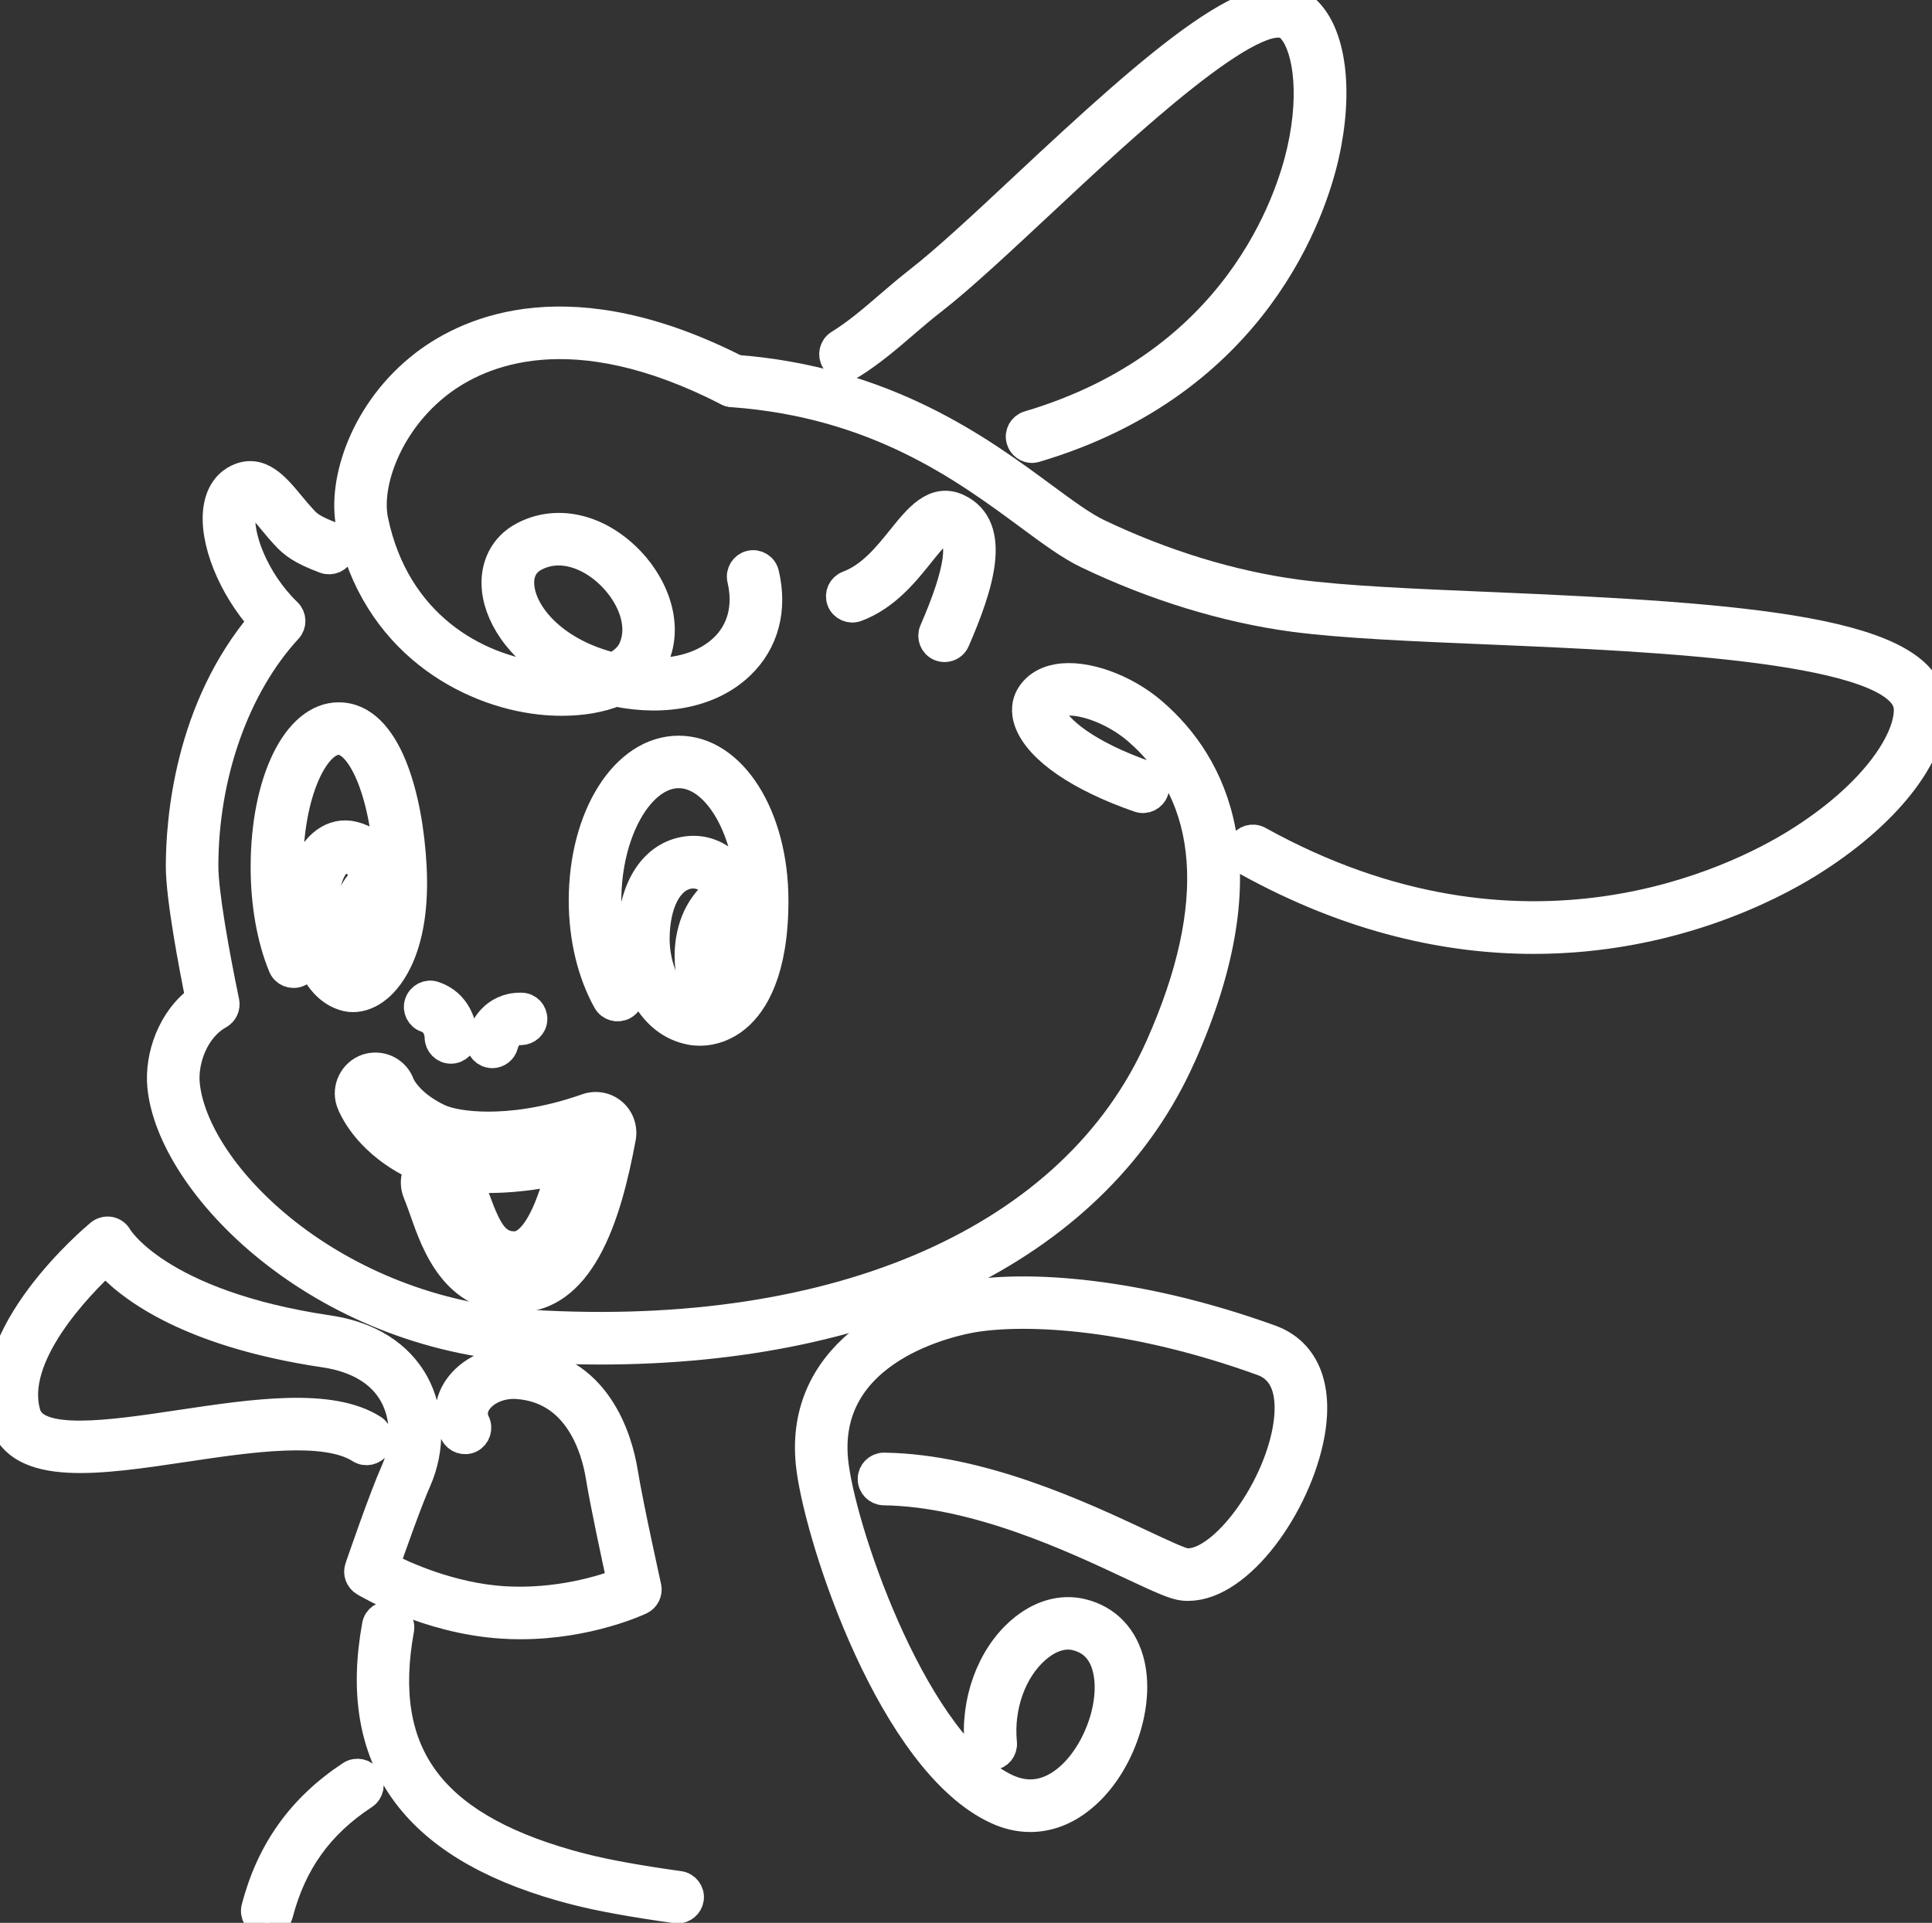
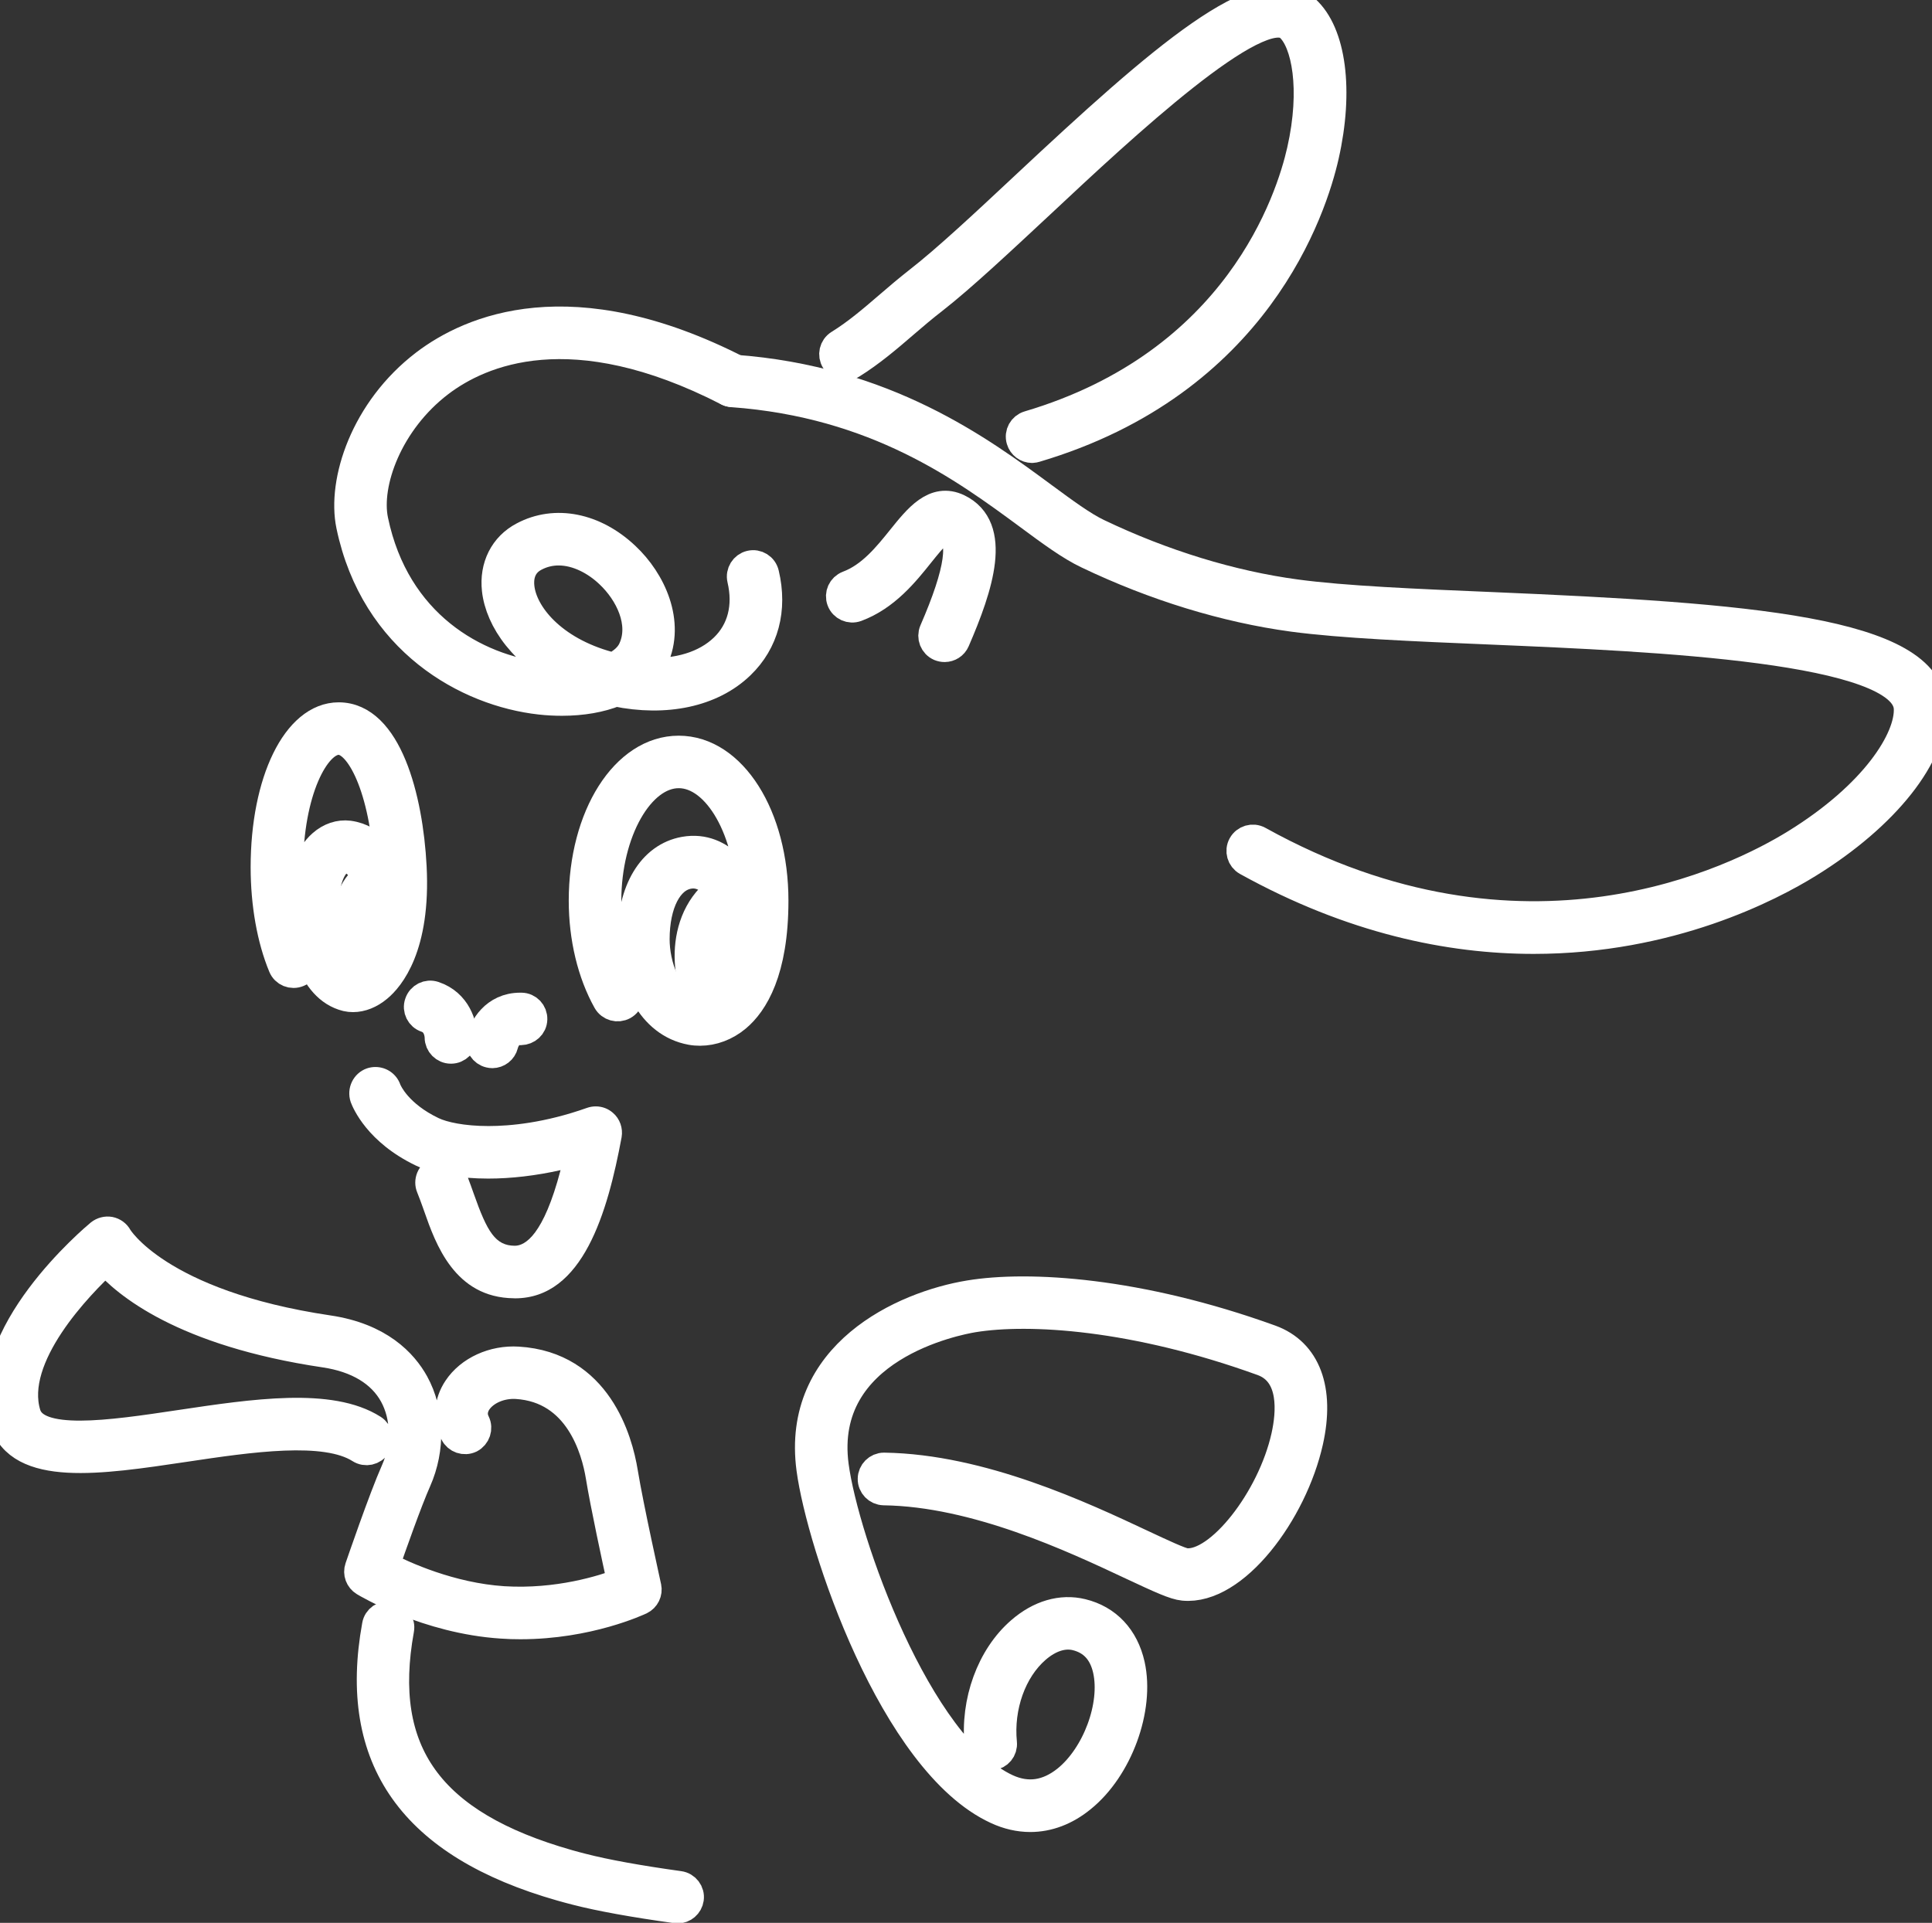
<svg xmlns="http://www.w3.org/2000/svg" version="1.1" id="圖層_1" x="0px" y="0px" width="200.982px" height="200.082px" viewBox="0 0 200.982 200.082" enable-background="new 0 0 200.982 200.082" xml:space="preserve">
  <rect x="0" y="0" width="200.982" height="200.082" fill="#333333" stroke="none" />
  <path fill="#FFFFFF" stroke="#FFFFFF" stroke-width="3" stroke-linecap="round" stroke-linejoin="round" d="M58.463,72.981  c-0.733,0-1.487-0.035-2.271-0.124c-7.521-0.833-17.2-6.101-19.722-18.18c-0.945-4.555,1.442-12.006,7.742-16.816  c4.708-3.578,15.195-8.253,32.615,0.678c0.604,0.318,0.844,1.053,0.532,1.66c-0.313,0.612-1.059,0.844-1.661,0.538  c-16.211-8.321-25.744-4.143-29.984-0.909c-5.3,4.044-7.639,10.461-6.822,14.339c2.25,10.788,10.551,15.456,17.574,16.239  c1.01,0.118,1.994,0.139,2.916,0.082c-4.885-2.276-7.407-6.01-7.752-9.121c-0.268-2.415,0.784-4.512,2.822-5.578  c3.3-1.756,7.379-0.957,10.612,2.1c2.739,2.566,4.718,6.883,2.981,10.69c-0.215,0.487-0.521,0.946-0.891,1.362  c3.329,0.188,6.245-0.685,8.152-2.523c1.854-1.786,2.504-4.323,1.839-7.151c-0.154-0.661,0.262-1.329,0.917-1.484  c0.665-0.162,1.333,0.249,1.487,0.929c0.872,3.691-0.021,7.073-2.527,9.483c-2.978,2.878-7.768,3.894-12.979,2.817  C62.466,72.647,60.556,72.981,58.463,72.981 M58.113,57.339c-0.835,0-1.684,0.188-2.507,0.628c-1.525,0.811-1.605,2.3-1.51,3.134  c0.299,2.822,3.319,6.582,9.223,8.193c0.16,0.052,0.326,0.101,0.481,0.129c0.967-0.484,1.675-1.112,2.007-1.867  c1.233-2.699-0.332-5.9-2.429-7.863C62.03,58.411,60.107,57.339,58.113,57.339" />
  <path fill="#FFFFFF" stroke="#FFFFFF" stroke-width="3" stroke-linecap="round" stroke-linejoin="round" d="M72.824,107.314  c-0.313,0-0.616-0.021-0.923-0.078c-4.261-0.777-6.2-5.467-6.2-9.494c0-5.056,2.105-8.576,5.494-9.185  c4.105-0.734,6.101,3.424,6.186,3.6c0.294,0.623,0.021,1.352-0.603,1.644c-0.604,0.291-1.338,0.023-1.632-0.592  c-0.051-0.106-1.284-2.618-3.519-2.213c-2.102,0.374-3.467,3.019-3.467,6.746c0,2.54,1.116,6.503,4.183,7.061  c0.43,0.084,1.529,0.145,2.7-0.82c1.129-0.945,3.023-3.533,3.023-10.269c0-7.158-3.417-13.201-7.457-13.201  c-4.044,0-7.474,6.043-7.474,13.201c0,3.445,0.778,6.721,2.189,9.228c0.333,0.596,0.122,1.346-0.474,1.68  c-0.597,0.326-1.348,0.121-1.685-0.473c-1.604-2.869-2.5-6.565-2.5-10.435c0-8.783,4.366-15.663,9.938-15.663  c5.563,0,9.917,6.88,9.917,15.663c0,7.349-2.12,10.673-3.9,12.163C75.501,106.813,74.152,107.314,72.824,107.314" />
  <path fill="#FFFFFF" stroke="#FFFFFF" stroke-width="3" stroke-linecap="round" stroke-linejoin="round" d="M36.728,103.816  c-0.229,0-0.456-0.023-0.673-0.074c-3.768-0.924-4.777-6.395-4.777-9.483c0-2.889,0.8-5.18,2.232-6.436  c0.82-0.726,1.815-1.053,2.781-0.933c2.688,0.367,3.778,2.638,3.979,3.779c0.117,0.679-0.327,1.321-1.006,1.427  c-0.674,0.127-1.304-0.327-1.429-0.999c-0.025-0.139-0.346-1.55-1.866-1.757c-0.322-0.03-0.634,0.155-0.832,0.33  c-0.868,0.766-1.396,2.487-1.396,4.589c0,3.137,1.09,6.644,2.908,7.081c0.144,0.041,0.556-0.014,1.082-0.459  c1.504-1.243,2.995-4.676,2.688-10.583c-0.438-8.296-2.987-13.255-5.188-13.255c-2.462,0-5.193,5.416-5.193,13.194  c0,3.49,0.583,6.822,1.64,9.361c0.261,0.629-0.038,1.355-0.661,1.605c-0.64,0.268-1.361-0.027-1.617-0.658  c-1.178-2.835-1.827-6.492-1.827-10.309c0-8.936,3.29-15.656,7.661-15.656c5.039,0,7.272,8.4,7.646,15.595  c0.438,8.35-2.353,11.601-3.573,12.604C38.495,103.458,37.583,103.816,36.728,103.816" />
  <path fill="#FFFFFF" stroke="#FFFFFF" stroke-width="3" stroke-linecap="round" stroke-linejoin="round" d="M159.545,97.758  c-8.725,0-18.864-2.062-29.828-8.134c-0.595-0.334-0.807-1.084-0.479-1.676c0.334-0.602,1.084-0.818,1.68-0.492  c27.586,15.301,49.774,4.096,55.914,0.294c8.224-5.088,11.808-10.838,11.675-14.034c-0.279-6.315-26.234-7.416-43.415-8.145  c-7.967-0.332-15.502-0.649-20.612-1.335c-6.961-0.943-14.34-3.199-21.333-6.547c-1.796-0.849-3.803-2.328-6.123-4.047  c-6.674-4.922-15.829-11.677-30.848-12.771c-0.673-0.045-1.188-0.639-1.139-1.321c0.05-0.685,0.646-1.195,1.316-1.141  c15.732,1.143,25.604,8.432,32.132,13.251c2.22,1.634,4.138,3.05,5.707,3.8c6.772,3.24,13.908,5.422,20.623,6.325  c4.997,0.678,12.467,0.993,20.374,1.322c26.594,1.129,45.434,2.539,45.788,10.499c0.204,4.907-4.835,11.285-12.848,16.239  C184.142,92.319,173.73,97.758,159.545,97.758" />
  <g>
    <path fill="#FFFFFF" d="M53.464,135.092c-6.19-0.061-8.159-5.695-9.34-9.068l-0.107-0.303c-0.203-0.563-0.4-1.113-0.61-1.627   c-0.278-0.669-0.277-1.416,0.005-2.096c0.078-0.188,0.174-0.361,0.287-0.521c-0.147-0.062-0.29-0.125-0.428-0.19   c-5.034-2.407-6.538-5.931-6.788-6.612c-0.49-1.455,0.271-3.007,1.681-3.503c0.313-0.103,0.601-0.146,0.89-0.146   c1.169,0,2.21,0.736,2.592,1.834c0.005,0.015,0.802,1.968,3.984,3.488c0.831,0.398,2.63,0.823,5.19,0.823   c2.242,0,5.839-0.328,10.241-1.89c0.297-0.104,0.604-0.156,0.915-0.156c0.666,0,1.304,0.241,1.795,0.68   c0.708,0.604,1.059,1.584,0.892,2.536c-1.452,7.806-4.021,16.748-11.082,16.757C53.581,135.096,53.498,135.096,53.464,135.092z    M48.68,122.555c0.199,0.518,0.394,1.063,0.59,1.62c1.418,4.032,2.275,5.451,4.296,5.451c1.052-0.004,2.97-1.094,4.747-7.867   c-2.57,0.577-5.135,0.878-7.533,0.878C50.058,122.637,49.356,122.609,48.68,122.555L48.68,122.555z" />
-     <path fill="#FFFFFF" d="M39.053,112.523c0.513,0,0.994,0.313,1.174,0.828c0.035,0.123,0.979,2.545,4.755,4.35   c1.123,0.537,3.16,0.97,5.837,0.97c2.931,0,6.629-0.517,10.743-1.976c0.134-0.047,0.273-0.07,0.414-0.07   c0.289,0,0.573,0.1,0.797,0.299c0.329,0.281,0.489,0.719,0.412,1.158c-1.994,10.723-4.95,15.51-9.605,15.516h-0.013v-0.004   c-5.193,0-6.838-4.666-8.026-8.064c-0.25-0.692-0.489-1.373-0.746-2.002c-0.261-0.627,0.04-1.356,0.661-1.61   c0.154-0.063,0.315-0.095,0.475-0.095c0.486,0,0.951,0.285,1.144,0.755c0.276,0.666,0.532,1.391,0.795,2.133   c1.36,3.869,2.499,6.418,5.698,6.418h0.013c2.901-0.01,5.111-3.752,6.769-11.44c-3.501,1.026-6.779,1.451-9.567,1.451   c-2.938,0-5.329-0.472-6.863-1.205c-4.795-2.293-5.979-5.646-6.028-5.781c-0.218-0.646,0.13-1.338,0.772-1.564   C38.791,112.543,38.923,112.523,39.053,112.523 M39.053,109.523c-0.446,0-0.89,0.069-1.314,0.207   c-0.025,0.008-0.049,0.018-0.074,0.024c-2.18,0.769-3.354,3.168-2.621,5.351c0.011,0.031,0.021,0.061,0.031,0.09   c0.271,0.732,1.816,4.375,6.708,7.017c-0.168,0.822-0.088,1.675,0.24,2.466c0.188,0.459,0.378,0.989,0.581,1.553l0.113,0.316   c1.213,3.469,3.48,9.955,10.694,10.046c0.051,0.003,0.104,0.005,0.154,0.005c8.181-0.01,11.013-9.605,12.566-17.967   c0.263-1.492-0.271-2.999-1.389-3.968c-0.763-0.67-1.746-1.038-2.77-1.038c-0.481,0-0.955,0.081-1.409,0.24   c-4.209,1.492-7.623,1.806-9.748,1.806c-2.313,0-3.892-0.364-4.542-0.676c-2.401-1.147-3.14-2.488-3.242-2.697   C42.426,110.635,40.835,109.523,39.053,109.523L39.053,109.523z M50.849,124.137c1.716-0.005,3.51-0.154,5.33-0.441   c-1.407,4.191-2.596,4.432-2.609,4.432C52.755,128.126,52.217,127.936,50.849,124.137L50.849,124.137z" />
  </g>
  <path fill="#FFFFFF" stroke="#FFFFFF" stroke-width="3" stroke-linecap="round" stroke-linejoin="round" d="M107.365,46.672  c-0.531,0-1.027-0.35-1.184-0.896c-0.194-0.653,0.179-1.333,0.833-1.528c21.791-6.455,27.221-23.517,28.362-28.585  c1.451-6.414,0.479-11.317-1.229-12.854c-3.172-2.857-17.385,10.422-25.867,18.367c-4.233,3.944-8.225,7.689-11.181,9.998  c-1.05,0.81-2.056,1.668-3.024,2.5c-1.714,1.481-3.495,2.999-5.476,4.235c-0.571,0.362-1.338,0.179-1.692-0.4  c-0.362-0.578-0.188-1.342,0.389-1.7c1.822-1.126,3.451-2.521,5.166-3.997c0.989-0.858,2.029-1.736,3.117-2.589  c2.871-2.237,6.829-5.928,11.019-9.853c14.243-13.335,24.687-22.461,29.199-18.393c2.747,2.46,3.529,8.444,1.991,15.233  c-1.224,5.406-7.002,23.567-30.075,30.402C107.599,46.645,107.482,46.672,107.365,46.672" />
  <path fill="#FFFFFF" stroke="#FFFFFF" stroke-width="3" stroke-linecap="round" stroke-linejoin="round" d="M54.133,169.072  c-0.635,0-1.277-0.016-1.943-0.066c-7.706-0.498-14.021-4.242-14.29-4.41c-0.494-0.301-0.723-0.898-0.532-1.453  c0.101-0.291,2.469-7.217,3.745-10.086c1.161-2.604,1.097-5.639-0.154-7.922c-1.276-2.33-3.764-3.83-7.175-4.336  c-14.776-2.197-20.744-7.299-22.783-9.66c-2.729,2.519-10.078,10.023-8.252,16c1.012,3.301,8.646,2.168,16.02,1.063  c7.669-1.146,15.605-2.328,20.029,0.492c0.571,0.367,0.738,1.123,0.371,1.695c-0.369,0.582-1.129,0.745-1.705,0.375  c-3.642-2.314-11.443-1.158-18.329-0.127c-8.795,1.313-17.111,2.557-18.74-2.767c-2.704-8.841,9.479-19.07,10.001-19.502  c0.289-0.229,0.667-0.326,1.021-0.263c0.367,0.074,0.673,0.297,0.854,0.629c0.028,0.052,4.149,6.988,21.879,9.625  c5.308,0.783,7.808,3.479,8.97,5.582c1.62,2.939,1.716,6.806,0.249,10.117c-0.955,2.144-2.61,6.846-3.323,8.896  c1.924,0.994,6.796,3.231,12.31,3.596c5.699,0.354,10.416-1.161,12.311-1.877c-0.512-2.34-1.76-8.098-2.243-11.079  c-0.448-2.732-2.198-9.117-8.69-9.523c-1.672-0.1-3.319,0.623-4.094,1.789c-0.315,0.488-0.604,1.27-0.16,2.166  c0.299,0.606,0.05,1.35-0.556,1.664c-0.612,0.295-1.356,0.043-1.654-0.566c-0.753-1.508-0.637-3.189,0.32-4.621  c1.267-1.912,3.756-3.041,6.293-2.883c8.271,0.498,10.437,8.256,10.976,11.574c0.595,3.654,2.429,11.856,2.444,11.947  c0.12,0.553-0.156,1.127-0.672,1.377C66.385,166.628,61.2,169.072,54.133,169.072" />
  <path fill="#FFFFFF" stroke="#FFFFFF" stroke-width="3" stroke-linecap="round" stroke-linejoin="round" d="M107.176,189.13  c-1.153,0-2.327-0.267-3.479-0.803c-10.788-4.976-18.307-27.681-19.346-35.478c-1.59-11.912,9.616-17.002,16.49-18.127  c6.148-1.02,17.617-0.328,31.323,4.625c3.738,1.361,5.198,5.238,3.986,10.648c-1.648,7.375-7.729,15.568-13.032,15.064  c-0.935-0.09-2.4-0.771-5.366-2.158c-6.072-2.855-16.246-7.635-25.809-7.766c-0.685-0.019-1.231-0.578-1.216-1.259  c0.005-0.664,0.557-1.221,1.231-1.221h0.021c10.091,0.149,20.563,5.073,26.817,8.01c1.969,0.922,4.008,1.879,4.549,1.931  c3.471,0.346,8.926-6.552,10.395-13.136c0.533-2.397,0.934-6.584-2.413-7.795c-13.268-4.799-24.238-5.479-30.095-4.521  c-1.649,0.275-16.086,3.008-14.439,15.383c1.044,7.818,8.623,29.263,17.936,33.558c2.161,0.992,4.254,0.688,6.228-0.894  c3.116-2.514,5.051-7.741,4.231-11.426c-0.42-1.899-1.51-3.088-3.236-3.514c-1.321-0.329-2.801,0.146-4.167,1.334  c-2.5,2.168-3.866,6.002-3.494,9.775c0.068,0.684-0.424,1.271-1.104,1.344c-0.668,0.057-1.284-0.438-1.346-1.104  c-0.456-4.533,1.243-9.196,4.326-11.869c1.984-1.733,4.252-2.389,6.38-1.871c2.629,0.64,4.424,2.552,5.057,5.373  c1.012,4.556-1.269,10.787-5.097,13.867C110.856,188.447,109.036,189.13,107.176,189.13" />
  <path fill="#FFFFFF" stroke="#FFFFFF" stroke-width="3" stroke-linecap="round" stroke-linejoin="round" d="M70.491,198.643  c-0.05,0-0.117,0-0.167-0.019c-4.366-0.604-7.865-1.237-10.381-1.883c-0.521-0.14-1.035-0.267-1.545-0.416  c-15.48-4.406-21.771-13.302-19.238-27.197c0.117-0.678,0.753-1.11,1.436-1c0.667,0.129,1.111,0.774,0.981,1.435  c-2.316,12.77,3.086,20.289,17.502,24.391c0.483,0.143,0.979,0.268,1.478,0.396c2.43,0.627,5.829,1.243,10.104,1.838  c0.673,0.088,1.156,0.717,1.056,1.389C71.629,198.195,71.094,198.643,70.491,198.643" />
-   <path fill="#FFFFFF" stroke="#FFFFFF" stroke-width="3" stroke-linecap="round" stroke-linejoin="round" d="M27.804,200.082  c-0.102,0-0.213-0.02-0.311-0.039c-0.656-0.168-1.062-0.848-0.886-1.502c1.54-5.943,4.772-10.459,9.901-13.834  c0.571-0.371,1.339-0.215,1.705,0.355c0.376,0.571,0.224,1.338-0.35,1.717c-4.65,3.057-7.471,6.988-8.873,12.378  C28.856,199.714,28.355,200.082,27.804,200.082" />
-   <path fill="#FFFFFF" stroke="#FFFFFF" stroke-width="3" stroke-linecap="round" stroke-linejoin="round" d="M62.418,140.486  c-2.391,0-4.838-0.074-7.321-0.228c-21.942-1.307-37.32-17.028-38.275-27.258c-0.281-3.021,1.012-6.938,3.979-9.071  c-0.646-3.195-2.051-10.485-2.051-13.779c0-4.72,0.86-16.412,8.61-25.491c-3.199-3.527-5.224-8.516-4.692-11.811  c0.294-1.839,1.276-2.667,2.043-3.045c2.313-1.11,3.936,0.844,5.503,2.739c0.389,0.473,0.805,0.971,1.253,1.456  c0.552,0.616,1.068,1.072,3.201,1.864c0.64,0.248,0.961,0.962,0.717,1.602c-0.231,0.635-0.944,0.957-1.59,0.717  c-2.41-0.905-3.281-1.556-4.153-2.518c-0.479-0.515-0.918-1.049-1.329-1.543c-1.33-1.611-2.006-2.342-2.521-2.095  c-0.356,0.174-0.586,0.583-0.686,1.207c-0.396,2.454,1.329,7.16,4.79,10.501c0.488,0.473,0.502,1.237,0.049,1.721  c-5.463,5.938-8.729,15.16-8.729,24.696c0,2.701,1.127,9.05,2.185,14.108c0.104,0.527-0.148,1.063-0.616,1.33  c-2.577,1.427-3.728,4.771-3.503,7.181c0.873,9.383,15.318,23.801,35.96,25.022c32.069,1.931,56.516-8.877,65.398-28.875  l0.045-0.101c6.482-14.565,5.649-25.929-2.4-32.85c-2.345-2.015-5.781-3.314-7.828-2.947c-0.588,0.106-0.987,0.339-1.188,0.694  c-0.033,0.08-0.037,0.275,0.077,0.583c0.603,1.564,3.574,4.179,9.964,6.401c0.646,0.223,0.986,0.929,0.762,1.566  c-0.217,0.644-0.924,0.995-1.567,0.774c-6.198-2.15-10.372-5.016-11.469-7.852c-0.466-1.234-0.216-2.135,0.079-2.662  c0.562-1.018,1.571-1.693,2.912-1.926c2.783-0.505,6.935,0.965,9.873,3.494c6.243,5.374,11.846,15.93,3.05,35.725l-0.052,0.103  C114.276,129.32,91.948,140.486,62.418,140.486" />
  <path fill="#FFFFFF" stroke="#FFFFFF" stroke-width="3" stroke-linecap="round" stroke-linejoin="round" d="M98.264,67.389  c-0.167,0-0.332-0.033-0.494-0.099c-0.623-0.268-0.912-0.999-0.641-1.627c2.725-6.264,3.2-9.721,1.469-10.553  c-0.621-0.29-1.496,0.745-2.884,2.473c-1.596,1.999-3.591,4.482-6.629,5.618c-0.633,0.233-1.346-0.085-1.583-0.722  c-0.238-0.64,0.078-1.345,0.723-1.59c2.396-0.9,4.078-3,5.562-4.844c1.713-2.128,3.457-4.322,5.88-3.157  c4.154,2.012,2.188,8.079-0.27,13.755C99.198,67.112,98.742,67.389,98.264,67.389" />
  <path fill="#FFFFFF" stroke="#FFFFFF" stroke-width="3" stroke-linecap="round" stroke-linejoin="round" d="M51.218,109.646  c-0.097,0-0.189-0.012-0.283-0.035c-0.654-0.15-1.072-0.793-0.922-1.461c0.254-1.174,1.449-3.357,4.104-3.357h0.127  c0.68,0.012,1.213,0.574,1.193,1.264c-0.018,0.684-0.588,1.182-1.262,1.197c-1.338-0.063-1.698,1.199-1.761,1.451  C52.274,109.266,51.773,109.646,51.218,109.646" />
  <path fill="#FFFFFF" stroke="#FFFFFF" stroke-width="3" stroke-linecap="round" stroke-linejoin="round" d="M46.917,109.182h-0.013  c-0.678,0-1.229-0.563-1.229-1.232c0-0.172-0.062-1.576-1.321-2.008c-0.645-0.205-0.996-0.914-0.772-1.553  c0.217-0.66,0.922-1.002,1.558-0.787c2.39,0.795,3.019,3.104,3.006,4.348C48.145,108.632,47.587,109.182,46.917,109.182" />
  <path fill="#FFFFFF" stroke="#FFFFFF" stroke-width="3" stroke-linecap="round" stroke-linejoin="round" d="M39.205,91.212  c0,0,2.435-0.15,2.322,3.358c-0.109,3.5-2.564,4.951-3.769,4.951c-1.193-0.013-2.743-4.685-0.366-7.552  C39.783,89.103,39.205,91.212,39.205,91.212" />
  <path fill="#FFFFFF" stroke="#FFFFFF" stroke-width="3" stroke-linecap="round" stroke-linejoin="round" d="M76.704,92.446  c0,0,3.638,0.049,3.132,5.223c-0.519,5.172-4.321,7.054-6.101,6.935c-1.784-0.135-3.64-7.224,0.188-11.224  C77.751,89.38,76.704,92.446,76.704,92.446" />
</svg>